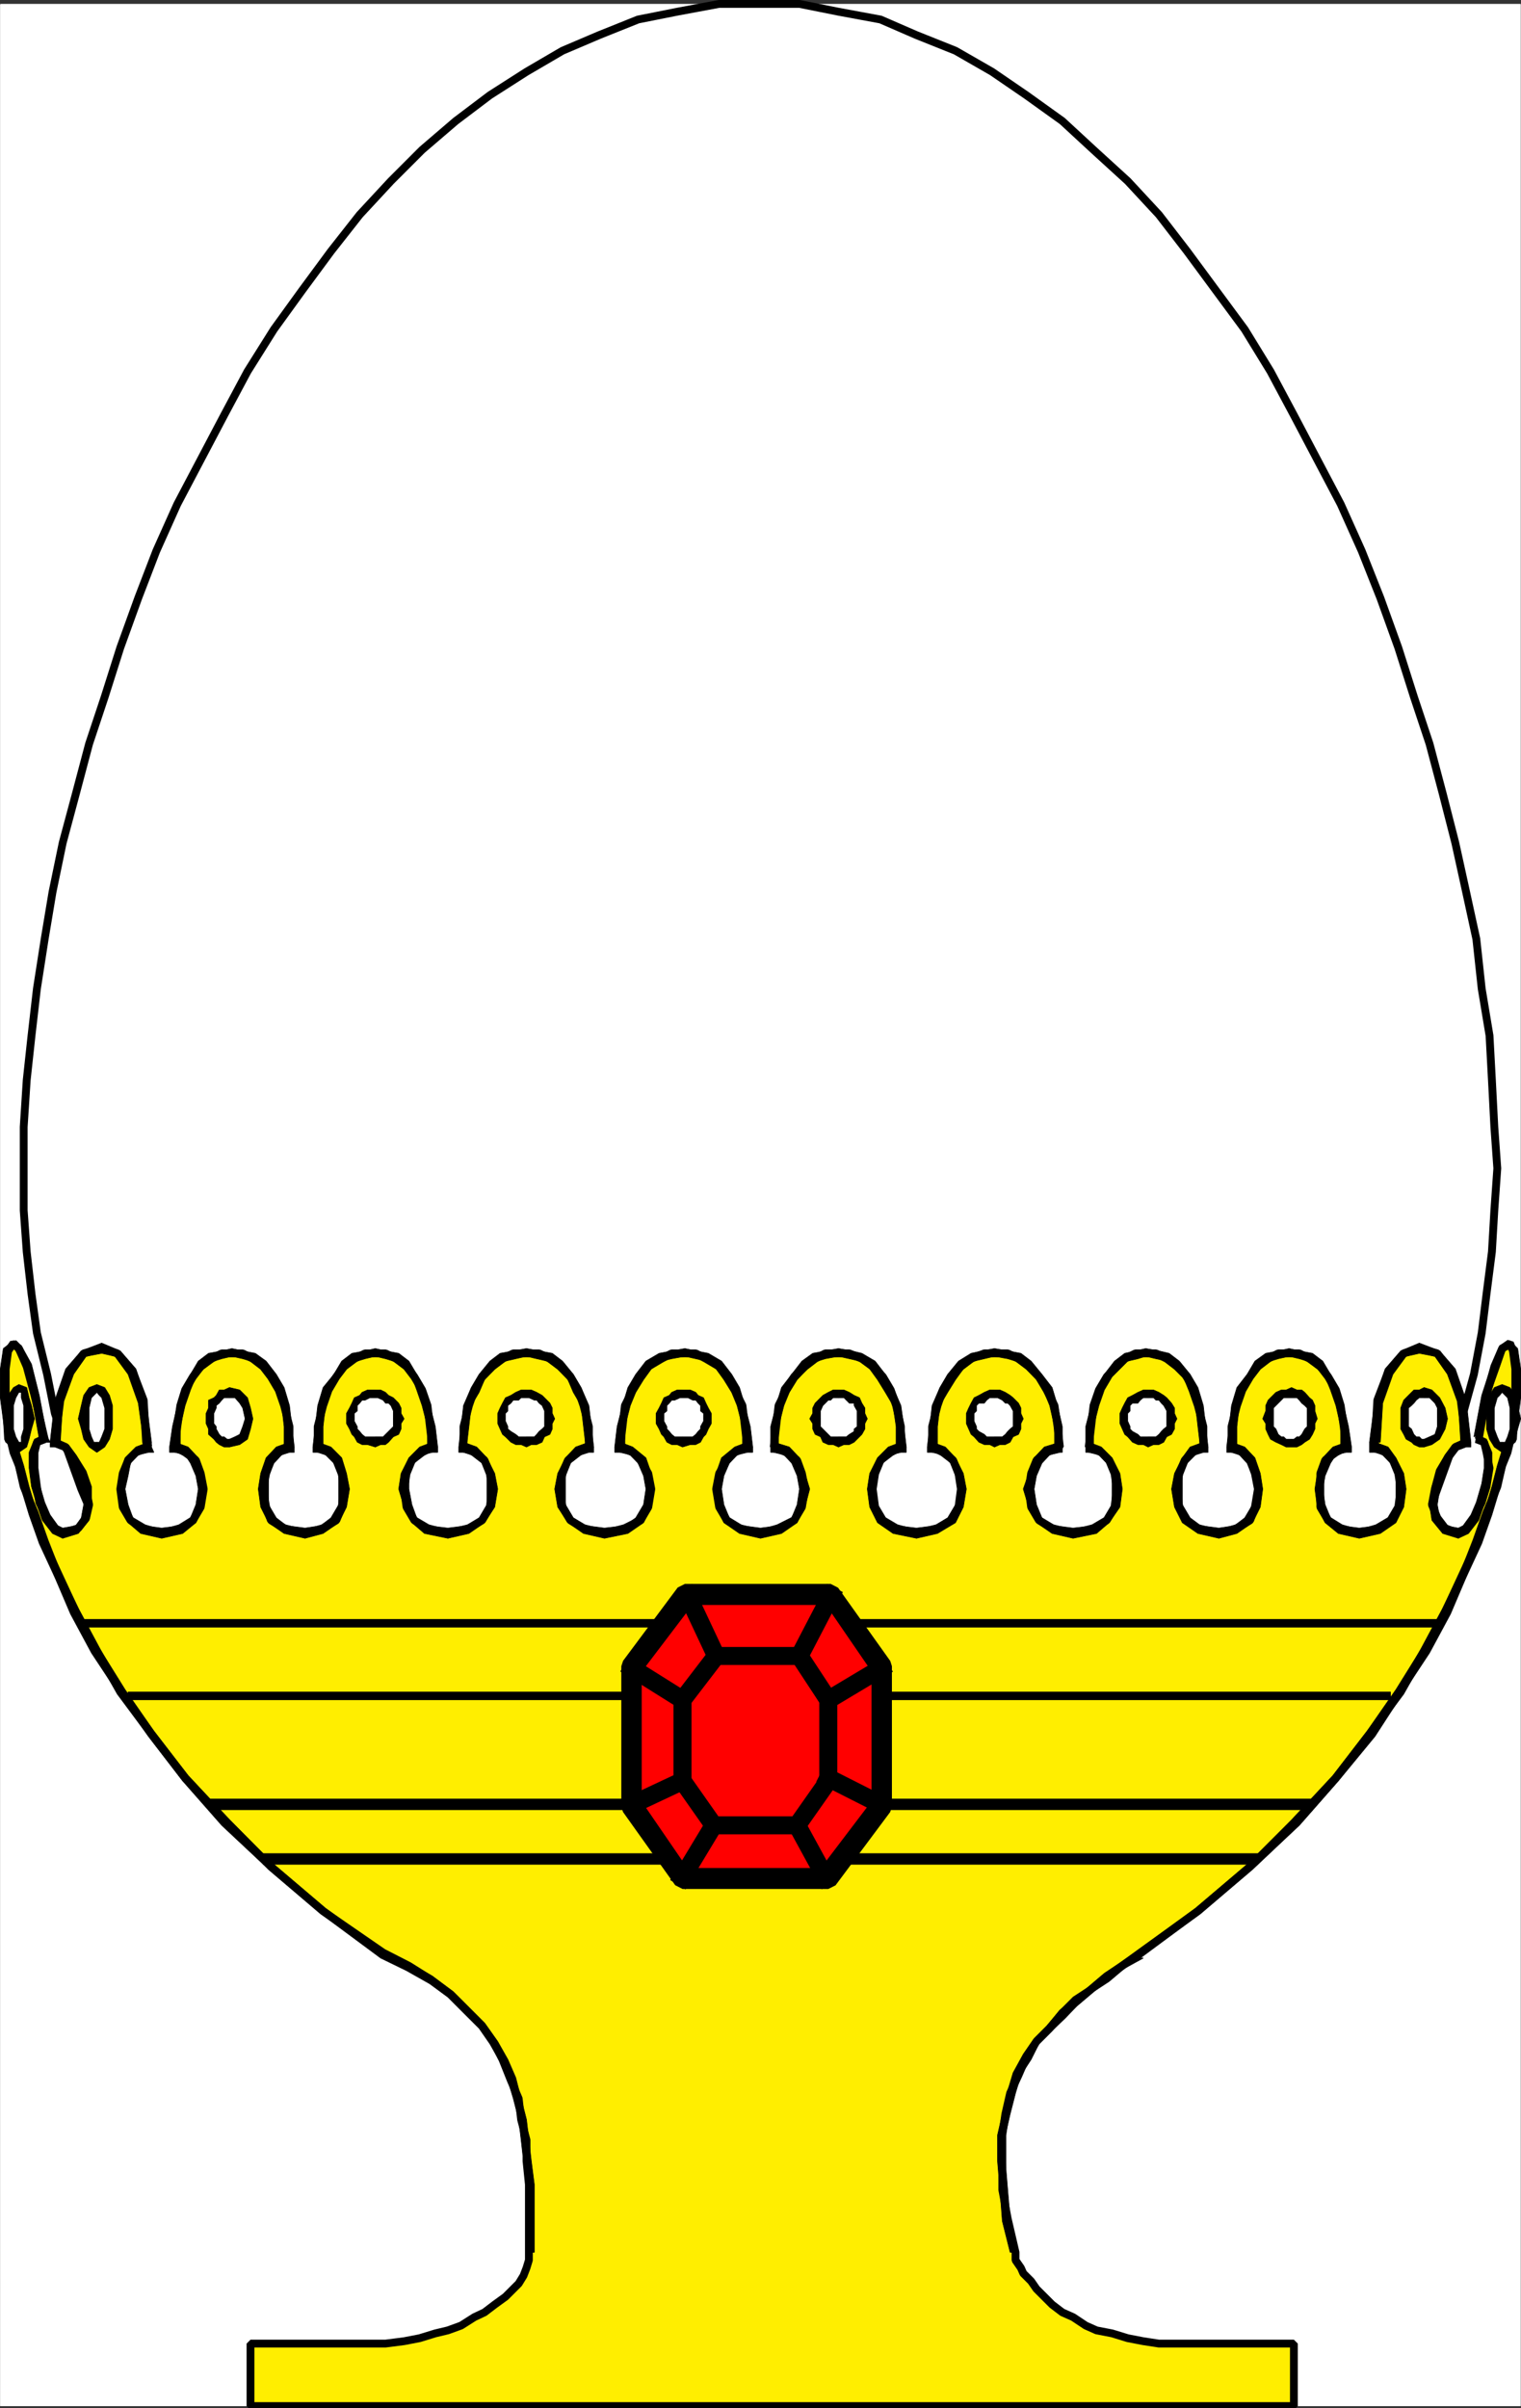
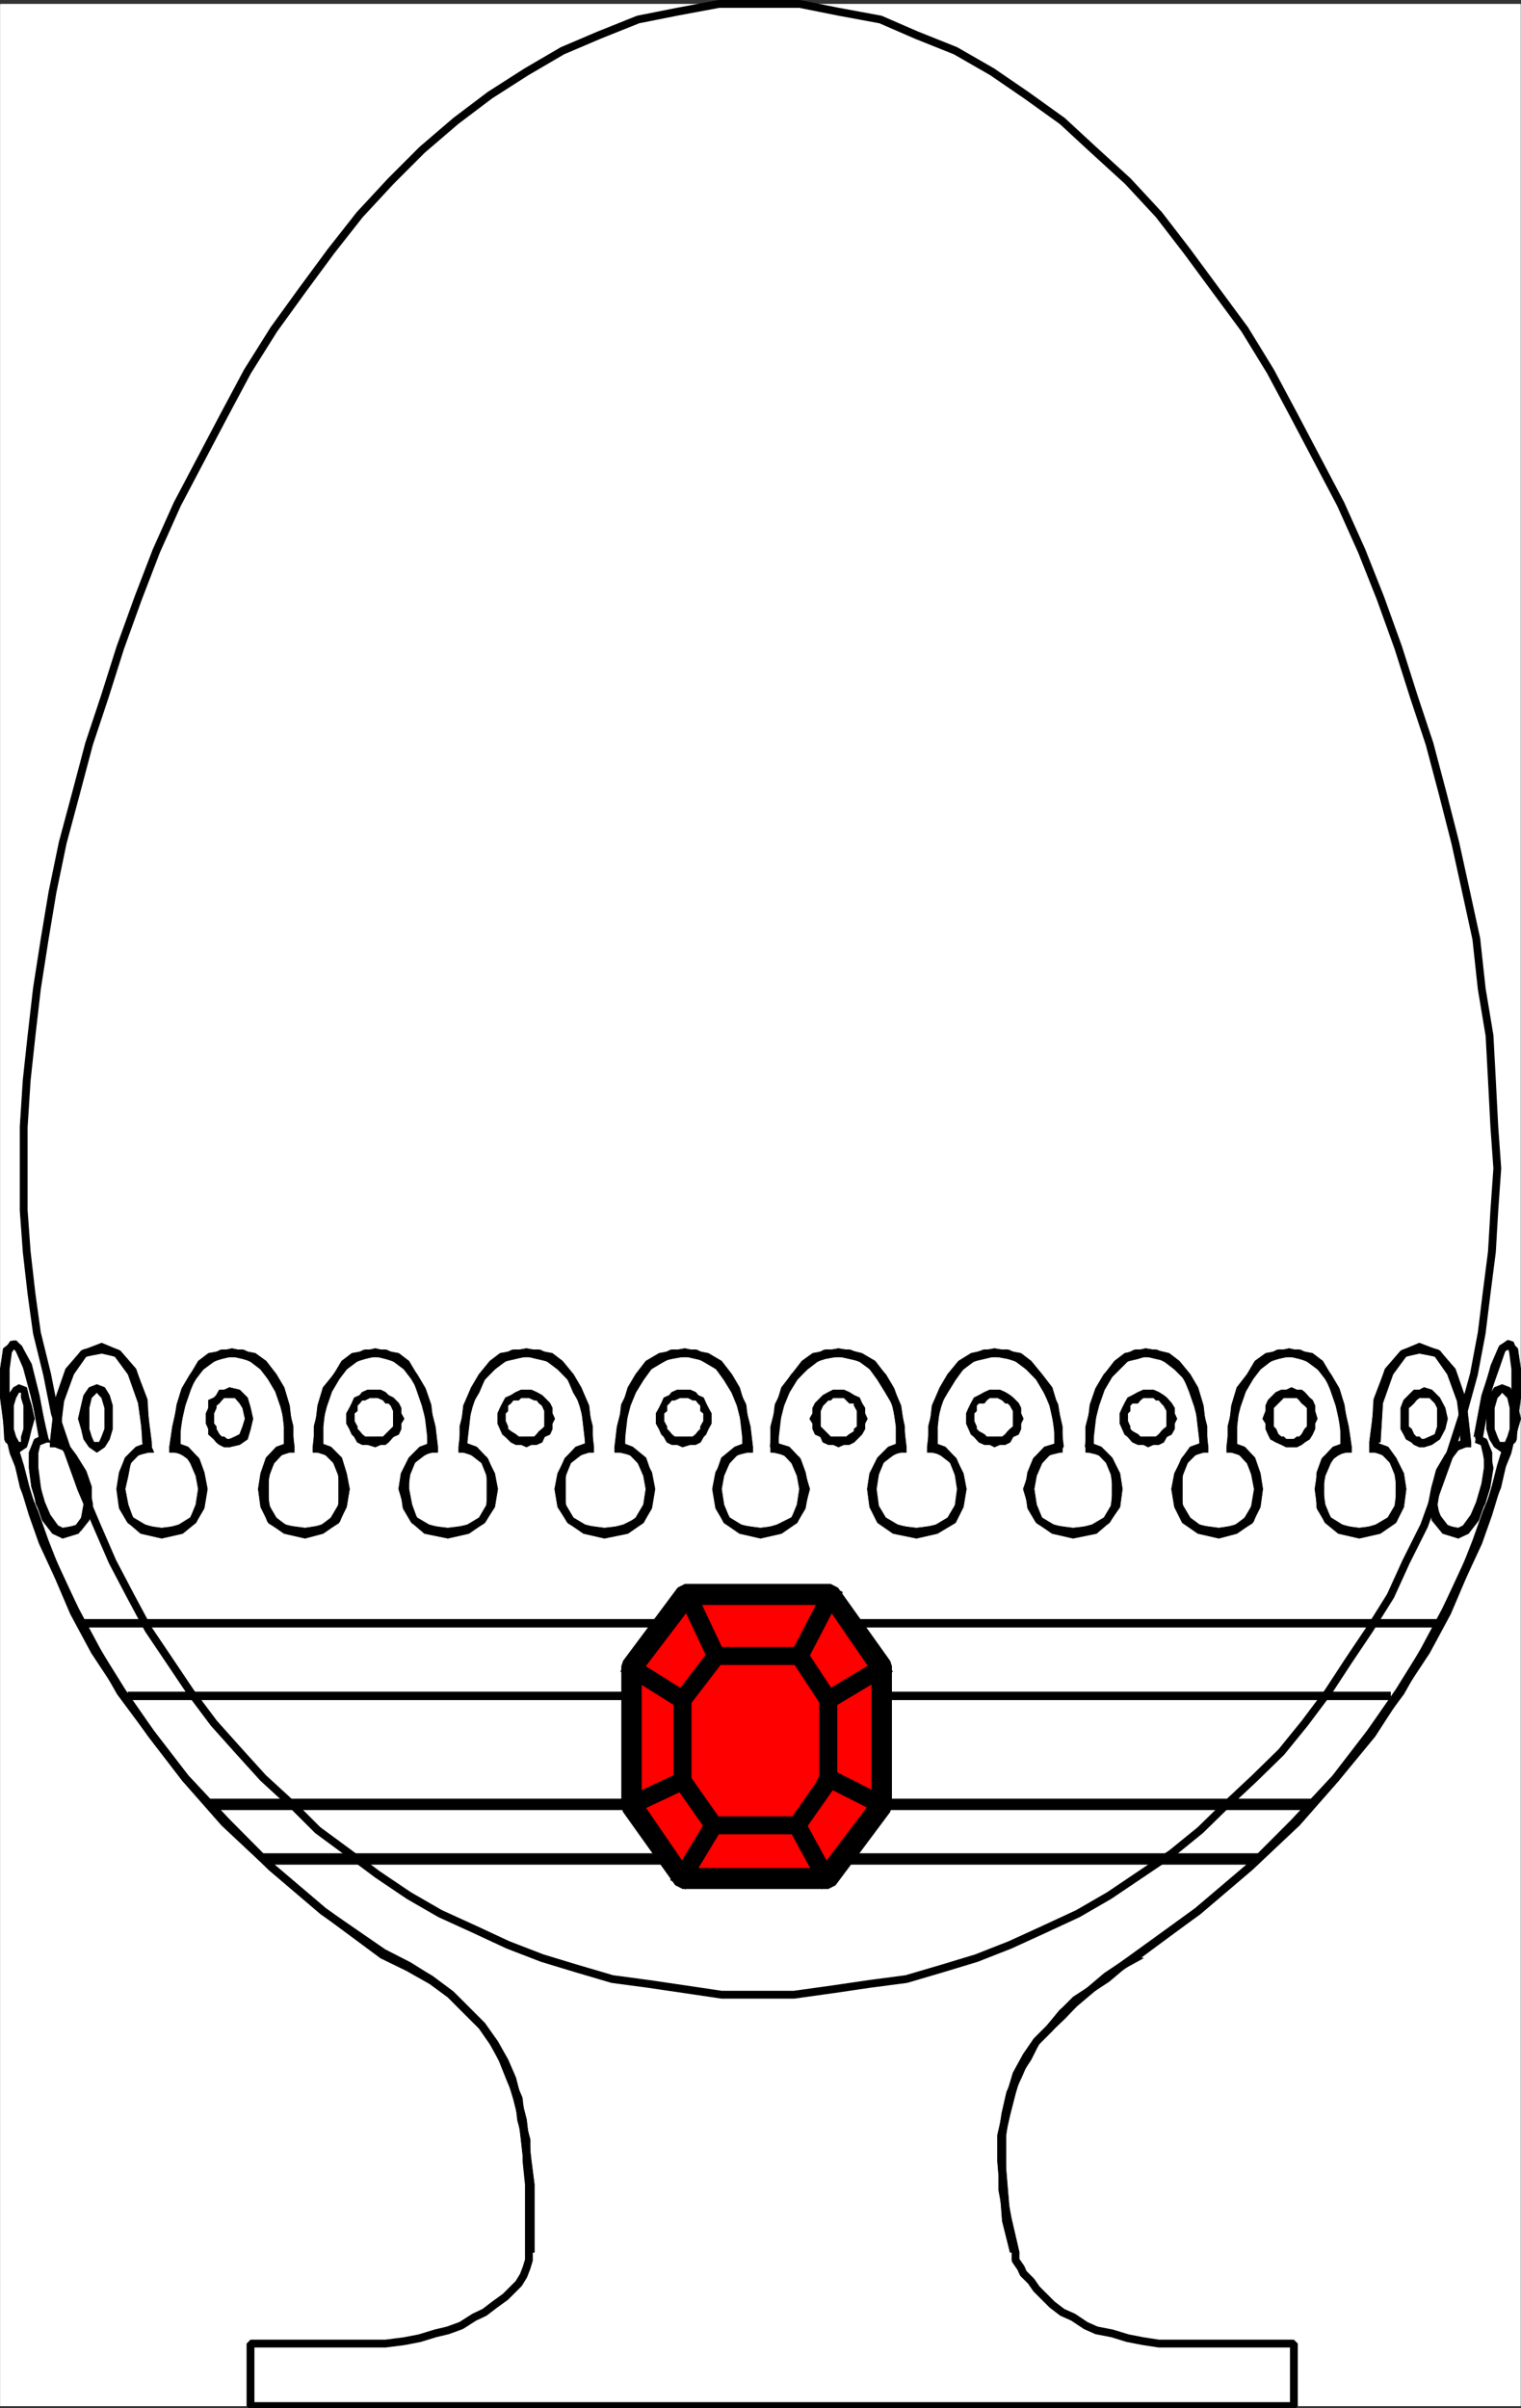
<svg xmlns="http://www.w3.org/2000/svg" width="1896.128" height="3000.621">
  <rect width="100%" height="100%" fill="#333333" stroke="none" />
  <defs>
    <clipPath id="a">
      <path d="M0 0h1895.137v2992.184H0Zm0 0" />
    </clipPath>
    <clipPath id="b">
      <path d="M0 1660h1896v1334.79H0Zm0 0" />
    </clipPath>
  </defs>
  <path fill="#fff" d="M.365 2998.016h1895.398V4.87H.365Zm0 0" />
  <g clip-path="url(#a)" transform="translate(.365 5.832)">
    <path fill="#fff" fill-rule="evenodd" stroke="#fff" stroke-linecap="square" stroke-linejoin="bevel" stroke-miterlimit="10" stroke-width=".729" d="M0 2992.184h1895.398V-.961H0Zm0 0" />
  </g>
  <path fill="#fff" fill-rule="evenodd" stroke="#fff" stroke-linecap="square" stroke-linejoin="bevel" stroke-miterlimit="10" stroke-width=".729" d="M948.064 2485.457h41.887l48.609-6.773 45.64-6.719 45.641-5.992 45.64-13.442 41.888-12.714 41.886-16.461 42.621-19.489 41.887-19.433 38.867-22.453 77.836-52.414 35.899-29.176 32.875-32.145 35.168-32.925 32.925-32.2 29.176-35.898 29.176-38.918 25.426-38.918 26.152-38.918 26.207-41.89 19.434-42.669 22.457-44.859 16.46-45.691 16.466-45.641 15.683-48.61 13.442-48.66 9.742-51.628 5.992-48.61 6.719-52.414 3.023-51.633 3.7-52.36-3.7-51.628-3.023-58.355-2.97-55.38-9.741-58.406-6.723-62.101-12.71-58.352-13.493-61.375-15.684-61.324-16.464-62.101-19.434-58.403-19.484-61.324-22.403-62.102-23.183-58.406-26.207-58.351-29.176-55.383-29.176-55.38-29.176-54.6-32.148-52.415-35.895-48.61-35.898-48.66-35.168-45.64-38.867-41.887-42.668-38.922-38.868-35.894-44.91-32.2-42.617-29.175-45.64-26.207-48.61-19.434-44.855-19.484-52.363-9.691-48.66-9.743H896.485l-52.363 9.743-48.66 9.691-48.61 19.484-45.64 19.434-44.856 26.207-45.64 29.176-42.618 32.199-41.89 35.894-38.919 38.922-38.867 41.887-35.894 45.64-35.899 48.66-35.168 48.61-32.925 52.414-29.176 54.602-29.176 55.379-29.176 55.383-26.156 58.351-22.453 58.406-22.457 62.102-19.434 61.324-19.433 58.403-16.461 62.101-16.465 61.324-12.711 61.375-9.742 58.352-9.692 62.101-6.722 58.407-5.993 55.379-3.75 58.355v103.988l3.75 51.633 5.993 52.414 6.722 48.61 12.711 51.629 9.692 48.66 16.465 48.609 16.46 45.64 19.434 45.692 19.484 44.86 22.407 42.667 22.453 41.891 26.207 38.918 26.152 38.918 29.176 38.918 32.148 35.898 29.176 32.2 35.895 32.925 32.199 32.145 39.648 29.176 35.118 26.207 38.918 26.207 38.917 22.453 42.618 19.433 41.886 19.489 42.621 16.46 41.887 12.715 45.64 13.442 44.856 5.992 45.64 6.719 45.642 6.773zm0 0" />
  <path fill="none" stroke="#000" stroke-linecap="square" stroke-linejoin="bevel" stroke-miterlimit="10" stroke-width="9.743" d="M948.064 2485.457h41.887l48.609-6.773 45.64-6.719 45.641-5.992 45.64-13.442 41.888-12.714 41.886-16.461 42.621-19.489 41.887-19.433 38.867-22.453 77.836-52.414 35.899-29.176 32.875-32.145 35.168-32.925 32.925-32.2 29.176-35.898 29.176-38.918 25.426-38.918 26.152-38.918 26.207-41.89 19.434-42.669 22.457-44.859 16.46-45.691 16.466-45.641 15.683-48.61 13.442-48.66 9.742-51.628 5.992-48.61 6.719-52.414 3.023-51.633 3.7-52.36-3.7-51.628-3.023-58.355-2.97-55.38-9.741-58.406-6.723-62.101-12.71-58.352-13.493-61.375-15.684-61.324-16.464-62.101-19.434-58.403-19.484-61.324-22.403-62.102-23.183-58.406-26.207-58.351-29.176-55.383-29.176-55.38-29.176-54.6-32.148-52.415-35.895-48.61-35.898-48.66-35.168-45.64-38.867-41.887-42.668-38.922-38.868-35.894-44.91-32.2-42.617-29.175-45.64-26.207-48.61-19.434-44.855-19.484-52.363-9.691-48.66-9.743H896.485l-52.363 9.743-48.66 9.691-48.61 19.484-45.64 19.434-44.856 26.207-45.64 29.176-42.618 32.199-41.89 35.894-38.919 38.922-38.867 41.887-35.894 45.64-35.899 48.66-35.168 48.61-32.925 52.414-29.176 54.602-29.176 55.379-29.176 55.383-26.156 58.351-22.453 58.406-22.457 62.102-19.434 61.324-19.433 58.403-16.461 62.101-16.465 61.324-12.711 61.375-9.742 58.352-9.692 62.101-6.722 58.407-5.993 55.379-3.75 58.355v103.988l3.75 51.633 5.993 52.414 6.722 48.61 12.711 51.629 9.692 48.66 16.465 48.609 16.46 45.64 19.434 45.692 19.484 44.86 22.407 42.667 22.453 41.891 26.207 38.918 26.152 38.918 29.176 38.918 32.148 35.898 29.176 32.2 35.895 32.925 32.199 32.145 39.648 29.176 35.118 26.207 38.918 26.207 38.917 22.453 42.618 19.433 41.886 19.489 42.621 16.46 41.887 12.715 45.64 13.442 44.856 5.992 45.64 6.719 45.642 6.773zm0 0" />
-   <path fill="#fe0" fill-rule="evenodd" stroke="#fe0" stroke-linecap="square" stroke-linejoin="bevel" stroke-miterlimit="10" stroke-width=".729" d="m477.6 2433.043 32.148 16.465 26.207 16.465 26.152 19.484 38.918 38.918 15.683 22.403 9.743 19.488 10.472 26.203 9.692 22.406 3.02 26.203 6.722 25.426v26.207l2.969 29.176v94.3l-2.97 9.743-3.753 9.691-5.988 9.743-16.465 16.464-13.442 9.743-12.714 9.691-12.711 5.992-16.465 10.469-16.461 5.992-15.684 3.754-19.484 5.988-19.434 3.754-23.183 2.969H312.287v77.836h1300.73v-77.836h-168.285l-19.434-2.969-19.433-3.754-19.485-5.988-19.433-3.754-13.442-5.992-15.734-10.469-13.442-5.992-12.71-9.691-9.743-9.743-9.746-9.742-6.718-9.691-9.743-9.742-2.968-6.723-6.723-9.742v-9.742l-9.742-41.887-6.723-35.95v-68.042l3.754-26.207 5.988-26.207 10.473-22.453 9.691-22.458 12.711-19.433 16.465-16.465 15.734-19.43 16.41-12.765 19.489-16.465 19.434-16.465 19.433-12.71 22.453-16.466 71.793-51.629 65.075-55.383 58.351-55.332 48.61-55.378 41.886-54.657 38.922-52.359 29.176-51.629 26.152-48.664 22.457-45.637 16.461-41.89 12.715-35.895 13.441-32.2 5.993-26.206 6.718-16.465 3.024-12.71 3.75-3.75 2.969-51.634v-35.894l-2.97-22.457-3.75-9.743-9.741 6.774-9.692 22.453-9.742 35.898-9.742 54.602h-2.973l9.742 3.75 2.973 12.711 3.75 19.488-3.75 23.184-5.992 19.433-9.742 19.485-9.692 12.71-9.742 6.723-16.465-6.722-9.691-12.711-6.774-16.465 3.754-19.484 5.992-22.403 9.743-16.465 9.691-13.492 13.492-5.992-6.722-52.36-12.711-35.167-16.465-23.184-22.453-5.992-19.434 5.992-19.484 23.184-13.442 35.168-2.972 52.36V1803l12.714 6.719 9.692 9.746 6.719 16.461 3.023 19.434-3.023 22.457-9.692 16.46-16.46 9.743-22.458 6.722-23.183-6.722-15.684-9.742-9.742-16.461v-41.89l5.992-16.462 13.441-9.746 12.711-6.719-2.968-25.426-3.75-26.207-5.993-19.433-9.691-16.461-9.742-12.715-13.442-9.742-12.71-6.719h-26.208l-12.714 6.719-12.711 9.742-9.742 12.715-9.692 16.46-6.773 19.434-6.72 26.207V1803l13.493 6.719 9.692 9.746 5.992 16.461 3.75 19.434-3.75 22.457-5.992 16.46-16.465 9.743-22.403 6.722-26.207-6.722-13.441-9.742-9.742-16.461-2.97-22.457 2.97-19.434 6.722-16.46 9.743-9.747 13.492-6.719v-25.426l-6.774-26.207-6.718-19.433-6.723-16.461-12.711-12.715-12.715-9.742-13.492-6.719h-25.426l-13.441 6.719-9.742 9.742-12.711 12.715-9.746 16.46-6.72 19.434-2.968 26.207-3.023 25.426 15.734 6.719 9.691 9.746 6.774 16.461 2.969 19.434-2.97 22.457-9.741 16.46-16.465 9.743-25.426 6.722-26.152-6.722-16.465-9.742-9.742-16.461-2.97-22.457 2.97-19.434 6.718-16.46 12.715-9.747 16.465-6.719-2.973-25.426-3.75-26.207-9.742-19.433-9.691-16.461-12.711-12.715-12.715-9.742-13.492-6.719h-29.176l-16.465 6.719-12.71 9.742-12.716 12.715-9.687 16.46-6.773 19.434-6.723 26.207V1803l13.496 6.719 12.71 9.746 6.72 16.461 2.972 19.434-2.972 22.457-9.743 16.46-16.46 9.743-26.157 6.722-25.426-6.722-16.46-9.742-9.743-16.461-2.972-22.457 2.972-19.434 6.774-16.46 12.71-9.747 12.712-6.719v-25.426l-5.993-26.207-6.718-19.433-9.742-16.461-12.715-12.715-13.492-9.742-15.684-6.719h-29.902l-12.715 6.719-12.711 9.742-13.496 12.715-9.743 16.46-9.691 19.434-3.02 26.207L964.53 1803l15.68 6.719 13.496 9.746 5.992 16.461 3.75 19.434-3.75 22.457-9.746 16.46-19.434 9.743-22.453 6.722-26.156-6.722-15.73-9.742-9.692-16.461-3.754-22.457 3.754-19.434 9.691-16.46 9.742-9.747L931.6 1803l-2.969-25.426-3.023-26.207-9.688-19.433-9.742-16.461-9.691-12.715-16.465-9.742-12.711-6.719h-29.957l-12.715 6.719-16.465 9.742-9.687 12.715-9.742 16.46-9.746 19.434-2.97 26.207L773.06 1803l15.684 6.719 9.742 9.746 9.687 16.461 3.754 19.434-3.754 22.457-9.687 16.46-19.488 9.743-25.422 6.722-26.157-6.722-16.46-9.742-9.747-16.461-2.968-22.457 2.968-19.434 6.774-16.46 12.715-9.747 13.441-6.719v-25.426l-6.723-26.207-6.718-19.433-9.743-16.461-12.714-12.715-12.711-9.742-13.496-6.719h-32.145l-13.441 6.719-12.711 9.742-12.715 12.715-9.742 16.46-6.72 19.434-6.773 26.207V1803l13.493 6.719 12.71 9.746 6.723 16.461 3.024 19.434-3.024 22.457-9.691 16.46-16.461 9.743-26.207 6.722-25.426-6.722-16.465-9.742-9.691-16.461-3.02-22.457 3.02-19.434 6.723-16.46 12.71-9.747 12.715-6.719-2.968-25.426-3.024-26.207-6.723-19.433-9.742-16.461-9.691-12.715-12.711-9.742-13.492-6.719h-25.426l-13.441 6.719-12.766 9.742-9.691 12.715-9.743 16.46-6.718 19.434-6.723 26.207V1803l13.441 6.719 9.743 9.746 6.722 16.461 2.969 19.434-2.969 22.457-6.722 16.46-16.461 9.743-22.457 6.722-26.153-6.722-16.465-9.742-5.992-16.461-3.75-22.457 3.75-19.434 5.992-16.46 9.743-9.747 13.441-6.719v-25.426l-6.719-26.207-6.722-19.433-9.743-16.461-9.742-12.715-12.715-9.742-12.71-6.719h-26.153l-12.715 6.719-13.492 9.742-9.691 12.715-9.743 16.46-5.992 19.434-3.75 26.207-2.972 25.426 12.714 6.719 13.442 9.746 5.992 16.461 3.75 19.434-3.75 22.457-9.691 16.46-15.735 9.743-23.183 6.722-22.457-6.722-16.461-9.742-9.692-16.461-3.023-22.457 3.023-19.434 6.719-16.46 9.746-9.747 15.68-6.719-2.969-5.992-3.023-52.36-13.442-35.167-19.433-23.184-19.485-5.992-22.402 5.992-16.465 23.184-12.71 35.168-6.774 52.36L81.9 1803l9.742 13.492 9.691 16.465 5.993 22.403 3.75 19.484-3.75 16.465-9.743 12.71-19.433 6.723-9.742-6.722-9.692-12.711-9.742-19.485-2.969-19.433-3.023-23.184v-19.488l3.023-12.71 9.692-3.75-12.715-54.603-9.692-35.898-9.742-22.453-6.718-6.774-6.723 9.743-3.02 22.457v35.894l3.02 51.633 3.7 3.75 3.023 12.711 6.718 16.465 5.992 26.207 13.442 32.2 12.715 35.894 16.46 41.89 22.458 45.637 26.152 48.664 29.176 51.629 38.918 52.36 41.89 54.656 52.36 55.378 54.601 55.332 65.075 55.383zm0 0" />
  <g clip-path="url(#b)" transform="translate(.365 5.832)">
    <path fill="none" stroke="#000" stroke-linecap="square" stroke-linejoin="bevel" stroke-miterlimit="10" stroke-width="9.743" d="m477.234 2427.21 32.149 16.466 26.207 16.465 26.152 19.484 38.918 38.918 15.684 22.402 9.742 19.489 10.473 26.203 9.691 22.406 3.02 26.203 6.722 25.426v26.207l2.969 29.176v94.3l-2.969 9.743-3.754 9.691-5.988 9.742-16.465 16.465-13.441 9.742-12.715 9.692-12.711 5.992-16.465 10.469-16.46 5.992-15.684 3.754-19.485 5.988-19.433 3.754-23.184 2.969H311.922v77.836h1300.73v-77.836h-168.285l-19.433-2.97-19.434-3.753-19.484-5.988-19.434-3.754-13.441-5.992-15.735-10.47-13.441-5.991-12.711-9.692-9.742-9.742-9.746-9.742-6.72-9.692-9.741-9.742-2.97-6.722-6.722-9.743v-9.742l-9.742-41.886-6.723-35.95v-68.043l3.754-26.207 5.989-26.207 10.472-22.453 9.692-22.457 12.71-19.433 16.465-16.465 15.735-19.43 16.41-12.766 19.488-16.464 19.434-16.465 19.433-12.711 22.454-16.465 71.793-51.629 65.074-55.383 58.351-55.332 48.61-55.379 41.886-54.656 38.922-52.36 29.176-51.628 26.152-48.664 22.457-45.637 16.461-41.89 12.715-35.895 13.442-32.2 5.992-26.206 6.719-16.465 3.023-12.711 3.75-3.75 2.969-51.633v-35.895l-2.969-22.457-3.75-9.742-9.742 6.774-9.692 22.453-9.742 35.898-9.742 54.602h-2.973l9.743 3.75 2.972 12.71 3.75 19.489-3.75 23.184-5.992 19.433-9.742 19.485-9.692 12.71-9.742 6.723-16.465-6.723-9.691-12.71-6.773-16.465 3.753-19.485 5.993-22.402 9.742-16.465 9.691-13.492 13.492-5.992-6.722-52.36-12.711-35.168-16.465-23.183-22.453-5.992-19.434 5.992-19.484 23.183-13.441 35.168-2.973 52.36v5.992l12.715 6.719 9.691 9.746 6.719 16.46 3.023 19.434-3.023 22.457-9.692 16.461-16.46 9.742-22.458 6.723-23.183-6.723-15.684-9.742-9.742-16.46v-41.891l5.992-16.461 13.442-9.746 12.71-6.719-2.968-25.426-3.75-26.207-5.992-19.433-9.692-16.461-9.742-12.715-13.441-9.742-12.711-6.72h-26.207l-12.715 6.72-12.711 9.742-9.742 12.715-9.692 16.46-6.773 19.434-6.719 26.207v25.426l13.492 6.719 9.692 9.746 5.992 16.46 3.75 19.434-3.75 22.457-5.992 16.461-16.465 9.742-22.402 6.723-26.207-6.723-13.442-9.742-9.742-16.46-2.969-22.458 2.969-19.433 6.723-16.461 9.742-9.746 13.492-6.719v-25.426l-6.773-26.207-6.72-19.433-6.722-16.461-12.71-12.715-12.716-9.742-13.492-6.72h-25.426l-13.441 6.72-9.742 9.742-12.711 12.715-9.746 16.46-6.719 19.434-2.969 26.207-3.023 25.426 15.734 6.719 9.692 9.746 6.773 16.46 2.969 19.434-2.969 22.457-9.742 16.461-16.465 9.742-25.426 6.723-26.152-6.723-16.465-9.742-9.742-16.46-2.969-22.458 2.969-19.433 6.719-16.461 12.714-9.746 16.465-6.719-2.972-25.426-3.75-26.207-9.743-19.433-9.691-16.461-12.71-12.715-12.716-9.742-13.492-6.72h-29.176l-16.465 6.72-12.71 9.742-12.715 12.715-9.688 16.46-6.773 19.434-6.723 26.207v25.426l13.496 6.719 12.711 9.746 6.719 16.46 2.973 19.434-2.973 22.457-9.742 16.461-16.461 9.742-26.156 6.723-25.426-6.723-16.461-9.742-9.742-16.46-2.973-22.458 2.973-19.433 6.773-16.461 12.711-9.746 12.71-6.719v-25.426l-5.991-26.207-6.719-19.433-9.742-16.461-12.715-12.715-13.492-9.742-15.684-6.72h-29.902l-12.715 6.72-12.711 9.742-13.496 12.715-9.742 16.46-9.692 19.434-3.02 26.207-2.968 25.426 15.68 6.719 13.496 9.746 5.992 16.46 3.75 19.434-3.75 22.457-9.746 16.461-19.434 9.742-22.453 6.723-26.156-6.723-15.73-9.742-9.692-16.46-3.754-22.458 3.754-19.433 9.691-16.461 9.743-9.746 15.68-6.719-2.97-25.426-3.023-26.207-9.687-19.433-9.743-16.461-9.69-12.715-16.466-9.742-12.71-6.72h-29.958l-12.715 6.72-16.464 9.742-9.688 12.715-9.742 16.46-9.746 19.434-2.969 26.207-2.969 25.426 15.684 6.719 9.742 9.746 9.688 16.46 3.753 19.434-3.753 22.457-9.688 16.461-19.488 9.742-25.422 6.723-26.156-6.723-16.461-9.742-9.746-16.46-2.97-22.458 2.97-19.433 6.773-16.461 12.715-9.746 13.441-6.719v-25.426l-6.722-26.207-6.719-19.433-9.742-16.461-12.715-12.715-12.711-9.742-13.496-6.72h-32.145l-13.441 6.72-12.711 9.742-12.715 12.715-9.742 16.46-6.719 19.434-6.773 26.207v25.426l13.492 6.719 12.71 9.746 6.724 16.46 3.023 19.434-3.023 22.457-9.692 16.461-16.46 9.742-26.208 6.723-25.426-6.723-16.464-9.742-9.692-16.46-3.02-22.458 3.02-19.433 6.723-16.461 12.71-9.746 12.716-6.719-2.97-25.426-3.023-26.207-6.722-19.433-9.742-16.461-9.692-12.715-12.71-9.742-13.493-6.72h-25.426l-13.441 6.72-12.766 9.742-9.691 12.715-9.742 16.46-6.72 19.434-6.722 26.207v25.426l13.442 6.719 9.742 9.746 6.722 16.46 2.97 19.434-2.97 22.457-6.722 16.461-16.461 9.742-22.457 6.723-26.152-6.723-16.465-9.742-5.993-16.46-3.75-22.458 3.75-19.433 5.993-16.461 9.742-9.746 13.441-6.719v-25.426l-6.718-26.207-6.723-19.433-9.742-16.461-9.743-12.715-12.714-9.742-12.711-6.72h-26.153l-12.715 6.72-13.492 9.742-9.691 12.715-9.742 16.46-5.992 19.434-3.75 26.207-2.973 25.426 12.715 6.719 13.441 9.746 5.992 16.46 3.75 19.434-3.75 22.457-9.691 16.461-15.734 9.742-23.184 6.723-22.457-6.723-16.461-9.742-9.691-16.46-3.024-22.458 3.024-19.433 6.718-16.461 9.746-9.746 15.68-6.719-2.969-5.992-3.023-52.36-13.442-35.168-19.433-23.183-19.484-5.992-22.403 5.992-16.465 23.183-12.71 35.168-6.774 52.36 13.492 5.992 9.742 13.492 9.692 16.465 5.992 22.402 3.75 19.485-3.75 16.465-9.742 12.71-19.434 6.723-9.742-6.723-9.691-12.71-9.743-19.485-2.968-19.433-3.024-23.184v-19.488l3.024-12.711 9.691-3.75-12.715-54.602-9.691-35.898-9.742-22.453-6.72-6.774-6.722 9.742-3.02 22.457v35.895l3.02 51.633 3.7 3.75 3.023 12.71 6.719 16.466 5.992 26.207 13.441 32.199 12.715 35.894 16.461 41.891 22.457 45.637 26.152 48.664 29.176 51.629 38.918 52.359 41.89 54.656 52.36 55.38 54.602 55.331 65.074 55.383Zm0 0" />
  </g>
  <path fill-rule="evenodd" stroke="#000" stroke-linecap="square" stroke-linejoin="bevel" stroke-miterlimit="10" stroke-width=".729" d="M666.1 2806.446v-84.559l-3.75-29.176-3.024-26.207-2.97-25.426-6.722-26.203-6.719-26.156-9.746-22.453-12.71-22.457-16.465-23.184-19.43-19.484-19.488-19.434-26.153-19.488-29.175-16.46-32.149-15.684-3.02 9.742 32.196 15.683 29.18 16.465 22.402 16.461 19.433 19.488 19.485 19.43 13.441 19.434 12.711 22.457 9.742 23.234 6.723 22.406 6.723 26.203 3.02 25.426 2.968 26.207 3.754 29.176v84.559zm752.48-376.371-22.457 15.683-19.434 13.492-19.485 16.465-19.433 12.711-16.461 16.465-16.465 19.484-15.683 15.684-13.493 19.484-12.715 23.184-6.718 22.457-6.723 29.176-5.992 26.207v32.144l3.023 35.899 2.97 38.918 9.741 38.918h10.473l-10.473-41.887-3.02-35.95-2.968-35.898v-32.144l5.988-26.207 6.723-26.207 6.723-22.453 12.71-19.434 9.743-19.488 16.465-16.461 16.41-15.684 15.734-16.465 19.434-16.46 19.433-12.716 19.485-16.46 23.183-12.715h-3.75zm0 0" />
  <path fill-rule="evenodd" stroke="#000" stroke-linecap="square" stroke-linejoin="bevel" stroke-miterlimit="10" stroke-width=".729" d="m1879.298 1793.258 6.774-5.992-9.742 5.992-3.75 13.492-5.993 19.434-6.722 26.207-9.692 32.2-12.761 35.894-19.434 41.89-19.434 41.938-26.207 49.39-32.144 51.633-35.899 51.63-42.617 55.331-51.633 55.383-55.328 55.383-64.344 54.601-71.793 52.41 2.97 9.743 74.816-55.383 65.074-55.379 58.351-54.656 48.61-55.328 45.637-55.383 35.898-55.383 32.145-48.66 26.207-48.61 19.433-45.64 19.434-41.942 12.71-35.894 9.743-32.2 6.723-26.152 5.992-19.488 3.75-12.71 2.969-3.75-2.97 3.75h2.97v-3.75zm0 0" />
  <path fill-rule="evenodd" stroke="#000" stroke-linecap="square" stroke-linejoin="bevel" stroke-miterlimit="10" stroke-width=".729" d="m1843.404 1797.008 3.75-3.75 9.742-54.602 12.71-35.898 6.724-19.484 5.992-2.97v2.97l3.75 22.457v35.894l-6.774 51.633h9.742l6.723-51.633v-35.894l-3.75-25.426-9.691-9.742-12.715 5.988-9.742 23.188-12.711 38.918-9.742 51.628 5.992-3.02v9.743h3.75v-3.75zm0 0" />
  <path fill-rule="evenodd" stroke="#000" stroke-linecap="square" stroke-linejoin="bevel" stroke-miterlimit="10" stroke-width=".729" d="M1840.431 1787.266v9.742h2.973v-9.742h-2.973v9.742zm0 0" />
  <path fill-rule="evenodd" stroke="#000" stroke-linecap="square" stroke-linejoin="bevel" stroke-miterlimit="10" stroke-width=".729" d="m1817.978 1916.735 12.71-5.993 12.716-16.464 6.77-19.434 6.722-22.453 2.969-23.184v-19.488l-6.72-16.46-12.714-5.993v9.742l6.723 3.023 3.02 12.711v16.465l-3.02 19.434-6.723 23.184-6.719 15.734-9.742 13.492-5.992 2.969zm0 0" />
  <path fill-rule="evenodd" stroke="#000" stroke-linecap="square" stroke-linejoin="bevel" stroke-miterlimit="10" stroke-width=".729" d="m1820.997 1797.008 6.723-3.75-16.465 6.773-9.742 12.711-9.691 20.215-6.774 19.434-2.968 22.453 2.968 19.434 13.496 16.464 19.434 5.993v-12.715l-16.465-2.969-6.719-9.742-2.972-16.465 2.972-19.484 6.72-19.434 6.773-16.46 9.691-12.716 9.742-3.75 5.992-5.992-5.992 5.992h5.992v-5.992zm0 0" />
  <path fill-rule="evenodd" stroke="#000" stroke-linecap="square" stroke-linejoin="bevel" stroke-miterlimit="10" stroke-width=".729" d="M1717.01 1797.008h3.75l2.968-48.61 12.715-35.948 16.46-22.454 16.466-3.699 19.433 3.7 15.735 22.452 13.441 35.95 3.02 48.61h12.714l-5.992-52.36-13.492-38.918-19.434-22.457-25.425-9.742-23.184 9.742-19.434 22.457-12.714 38.918-6.774 52.36zm0 0" />
  <path fill-rule="evenodd" stroke="#000" stroke-linecap="square" stroke-linejoin="bevel" stroke-miterlimit="10" stroke-width=".729" d="m1714.037 1797.008 2.972 5.992v-5.992h-9.746V1803l6.774 6.719-6.774-6.719v6.719h6.774zm0 0" />
  <path fill-rule="evenodd" stroke="#000" stroke-linecap="square" stroke-linejoin="bevel" stroke-miterlimit="10" stroke-width=".729" d="m1694.552 1916.735 26.207-5.993 19.434-13.44 9.742-19.485 2.969-22.457-2.969-19.434-9.742-19.434-9.742-13.492-16.414-5.992v12.711l9.691 3.023 9.742 10.473 6.723 15.68v35.949l-9.742 16.465-13.442 9.742-22.457 2.969zM1671.369 1803l6.718-5.992-16.41 5.992-12.71 13.492-6.774 19.434-2.969 19.434 2.969 22.457 9.742 19.484 16.465 13.441 26.152 5.993v-12.715l-23.183-2.969-12.715-9.742-6.719-16.465-2.969-19.484 2.969-16.465 6.719-15.68 6.722-10.473 12.711-3.023 6.774-6.719-6.774 6.719h6.774V1803zm0 0" />
  <path fill-rule="evenodd" stroke="#000" stroke-linecap="square" stroke-linejoin="bevel" stroke-miterlimit="10" stroke-width=".729" d="m1535.232 1797.008 6.719 5.992v-25.426l3.023-26.207 6.719-19.433 9.746-16.461 9.687-9.742 12.715-9.746 9.742-2.97 13.493-3.019 12.714 3.02 9.688 2.969 12.715 9.746 9.742 9.742 6.719 16.46 6.722 19.434 5.993 26.207V1803h13.492l-3.75-25.426-5.992-26.207-6.72-22.453-9.745-16.465-9.688-16.464-12.765-9.688-16.41-3.023-12.715-2.97-13.493 2.97-15.683 3.023-13.492 9.688-9.692 16.465-12.765 16.464-6.72 22.453-2.972 26.207-3.02 25.426 5.993 6.719-5.992-6.719v6.719h5.992zm0 0" />
  <path fill-rule="evenodd" stroke="#000" stroke-linecap="square" stroke-linejoin="bevel" stroke-miterlimit="10" stroke-width=".729" d="m1519.548 1916.735 22.403-5.993 19.488-13.44 9.687-19.485 3.024-22.457-3.024-19.434-6.718-19.434-12.715-13.492-16.461-5.992v12.711l9.742 3.023 9.742 10.473 6.723 15.68 2.969 16.465-2.97 19.484-9.745 16.465-12.711 9.742-19.434 2.969zm0 0" />
  <path fill-rule="evenodd" stroke="#000" stroke-linecap="square" stroke-linejoin="bevel" stroke-miterlimit="10" stroke-width=".729" d="m1496.365 1803 3.75-5.992-16.465 5.992-9.742 13.492-9.742 19.434-3.7 19.434 3.7 22.457 9.742 19.484 19.433 13.441 26.207 5.993v-12.715l-23.183-2.969-12.715-9.742-9.742-16.465v-35.95l5.992-15.679 10.472-10.473 9.743-3.023 5.941-6.719-5.941 6.719h5.941V1803zm0 0" />
  <path fill-rule="evenodd" stroke="#000" stroke-linecap="square" stroke-linejoin="bevel" stroke-miterlimit="10" stroke-width=".729" d="m1357.205 1797.008 5.992 5.992v-25.426l6.719-26.207 6.773-19.433 9.691-16.461 9.742-9.742 9.743-9.746 12.714-2.97 9.692-3.019 12.71 3.02 13.493 2.969 9.691 9.746 9.743 9.742 9.742 16.46 6.722 19.434 2.97 26.207 3.023 25.426h9.691l-2.973-25.426-2.968-26.207-6.774-22.453-9.691-16.465-13.492-16.464-12.711-9.688-12.715-3.023-16.461-2.97-12.715 2.97-13.441 3.023-12.711 9.688-12.715 16.465-9.742 16.464-6.719 22.453-6.723 26.207V1803l3.7 6.719-3.7-6.719v6.719h3.7zm0 0" />
  <path fill-rule="evenodd" stroke="#000" stroke-linecap="square" stroke-linejoin="bevel" stroke-miterlimit="10" stroke-width=".729" d="m1337.771 1916.735 29.176-5.993 15.683-13.44 13.492-19.485 2.973-22.457-2.973-19.434-9.742-19.434-13.44-13.492-15.734-5.992v12.711l12.71 3.023 9.747 10.473 6.718 15.68v35.949l-9.691 16.465-13.492 9.742-25.426 2.969zM1314.587 1803l6.723-5.992-19.434 5.992-12.714 13.492-6.72 19.434-6.773 19.434 6.774 22.457 9.687 19.484 19.489 13.441 26.152 5.993v-12.715l-23.184-2.969-15.683-9.742-6.774-16.465-2.968-19.484 2.968-16.465 6.774-15.68 9.691-10.473 12.715-3.023 3.02-6.719-3.02 6.719h3.02V1803zm0 0" />
  <path fill-rule="evenodd" stroke="#000" stroke-linecap="square" stroke-linejoin="bevel" stroke-miterlimit="10" stroke-width=".729" d="m1161.986 1797.008 6.722 5.992v-25.426l3.02-26.207 9.691-16.46 9.743-15.735 9.742-13.441 13.441-9.746 12.715-2.97 12.71-3.019 16.466 3.02 9.742 2.969 13.441 9.746 12.711 13.441 9.746 15.734 6.72 16.461 5.991 26.207V1803h9.742v-25.426l-5.992-26.207-6.718-22.453-12.715-16.465-13.492-16.464-12.711-9.688-16.465-3.023-16.465-2.97-15.68 2.97-13.496 3.023-15.683 9.688-13.493 16.465-9.691 16.464-9.742 22.453-2.969 26.207-3.023 25.426 5.992 6.719-5.992-6.719v6.719h5.992zm0 0" />
  <path fill-rule="evenodd" stroke="#000" stroke-linecap="square" stroke-linejoin="bevel" stroke-miterlimit="10" stroke-width=".729" d="m1142.552 1916.735 26.157-5.993 22.453-13.44 9.742-19.485 3.754-22.457-3.754-19.434-9.742-19.434L1178.45 1803l-16.465-5.992v12.711l13.496 3.023 9.687 10.473 5.993 15.68 3.75 16.465-3.75 19.484-9.743 16.465-15.683 9.742-23.184 2.969zm0 0" />
  <path fill-rule="evenodd" stroke="#000" stroke-linecap="square" stroke-linejoin="bevel" stroke-miterlimit="10" stroke-width=".729" d="m1117.126 1803 5.993-5.992-15.735 5.992-13.441 13.492-9.742 19.434-2.97 19.434 2.97 22.457 9.742 19.484 19.433 13.441 29.176 5.993v-12.715l-25.426-2.969-13.492-9.742-9.691-16.465-3.02-19.484 3.02-16.465 6.723-15.68 9.742-10.473 12.71-3.023 6.723-6.719-6.722 6.719h6.722V1803zm0 0" />
  <path fill-rule="evenodd" stroke="#000" stroke-linecap="square" stroke-linejoin="bevel" stroke-miterlimit="10" stroke-width=".729" d="m964.529 1797.008 5.988 5.992v-25.426l6.723-26.207 6.722-16.46 9.743-15.735 12.71-13.441 12.711-9.746 9.747-2.97 16.46-3.019 13.442 3.02 12.715 2.969 12.71 9.746 9.743 13.441 9.691 15.734 9.742 16.461 3.75 26.207V1803h12.715l-3.023-25.426-3.7-26.207-9.742-22.453-9.742-16.465-12.71-16.464-16.466-9.688-12.71-3.023-16.415-2.97-16.46 2.97-15.735 3.023-13.441 9.688-12.715 16.465-12.711 16.464-6.773 22.453-6.723 26.207V1803l3.754 6.719-3.754-6.719v6.719h3.754zm0 0" />
  <path fill-rule="evenodd" stroke="#000" stroke-linecap="square" stroke-linejoin="bevel" stroke-miterlimit="10" stroke-width=".729" d="m948.064 1916.735 26.207-5.993 19.434-13.44 9.742-19.485 5.937-22.457-5.937-19.434-6.774-19.434-12.71-13.492-19.434-5.992v12.711l12.71 3.023 9.743 10.473 6.723 15.68 2.968 16.465-2.968 19.484-6.723 16.465-16.465 9.742-22.453 2.969zM925.607 1803l5.992-5.992-15.68 5.992-16.464 13.492-6.723 19.434-3.02 19.434 3.02 22.457 9.691 19.484 19.485 13.441 26.156 5.993v-12.715l-22.457-2.969-16.41-9.742-6.774-16.465-2.968-19.484 2.968-16.465 6.774-15.68 9.691-10.473 12.711-3.023 6.774-6.719-6.774 6.719h6.774V1803zm0 0" />
  <path fill-rule="evenodd" stroke="#000" stroke-linecap="square" stroke-linejoin="bevel" stroke-miterlimit="10" stroke-width=".729" d="m773.06 1797.008 5.938 5.992v-25.426l6.773-26.207 6.723-16.46 9.742-15.735 9.691-13.441 12.711-9.746 12.715-2.97 16.46-3.019 13.497 3.02 12.71 2.969 12.712 9.746 9.691 13.441 9.742 15.734 6.723 16.461 6.719 26.207V1803h12.766l-3.02-25.426-6.723-26.207-6.722-22.453-9.742-16.465-12.711-16.464-16.465-9.688-15.68-3.023-13.496-2.97-16.461 2.97-15.684 3.023-16.464 9.688-12.711 16.465-9.743 16.464-6.722 22.453-6.719 26.207-3.023 25.426 6.773 6.719-6.773-6.719v6.719h6.773zm0 0" />
  <path fill-rule="evenodd" stroke="#000" stroke-linecap="square" stroke-linejoin="bevel" stroke-miterlimit="10" stroke-width=".729" d="m753.576 1916.735 29.175-5.993 19.485-13.44 9.691-19.485 3.02-22.457-3.02-19.434-6.722-19.434L788.744 1803l-15.684-5.992v12.711l12.71 3.023 9.692 10.473 6.774 15.68 2.969 16.465-2.97 19.484-9.741 16.465-13.496 9.742-25.422 2.969zM730.388 1803l3.754-5.992-16.465 5.992-12.71 13.492-9.692 19.434-3.75 19.434 3.75 22.457 12.71 19.484 19.434 13.441 26.157 5.993v-12.715l-23.188-2.969-15.68-9.742-9.742-16.465v-35.95l5.992-15.679 13.442-10.473 9.742-3.023 5.992-6.719-5.992 6.719h5.992V1803zm0 0" />
  <path fill-rule="evenodd" stroke="#000" stroke-linecap="square" stroke-linejoin="bevel" stroke-miterlimit="10" stroke-width=".729" d="m577.79 1797.008 3.75 5.992 3.024-25.426 2.969-26.207 9.742-16.46 6.719-15.735 12.714-13.441 13.442-9.746 12.765-2.97 13.442-3.019 12.71 3.02 12.712 2.969 13.496 9.746 12.71 13.441 6.723 15.734 9.692 16.461 3.02 26.207 2.968 25.426h9.746l-2.972-25.426-3.02-26.207-9.742-22.453-9.692-16.465-13.496-16.464-12.71-9.688-16.465-3.023-15.68-2.97-16.465 2.97-16.465 3.023-12.71 9.688-13.442 16.465-9.742 16.464-9.743 22.453-2.972 26.207-2.969 25.426 5.941 6.719-5.94-6.719v6.719h5.94zm0 0" />
  <path fill-rule="evenodd" stroke="#000" stroke-linecap="square" stroke-linejoin="bevel" stroke-miterlimit="10" stroke-width=".729" d="m558.357 1916.735 26.207-5.993 19.43-13.44 12.714-19.485 3.75-22.457-3.75-19.434-9.742-19.434L594.251 1803l-16.46-5.992v12.711l9.742 3.023 13.492 10.473 5.941 15.68v35.949l-9.691 16.465-15.735 9.742-23.183 2.969zm0 0" />
  <path fill-rule="evenodd" stroke="#000" stroke-linecap="square" stroke-linejoin="bevel" stroke-miterlimit="10" stroke-width=".729" d="m532.931 1803 5.992-5.992L523.19 1803l-13.441 13.492-9.743 19.434-2.972 19.434 6.722 22.457 9.743 19.484 15.683 13.441 29.176 5.993v-12.715l-25.426-2.969-13.441-9.742-5.992-16.465-3.75-19.484v-16.465l6.718-15.68 9.742-10.473 12.715-3.023 6.719-6.719-6.719 6.719h6.719V1803zm0 0" />
  <path fill-rule="evenodd" stroke="#000" stroke-linecap="square" stroke-linejoin="bevel" stroke-miterlimit="10" stroke-width=".729" d="m396.064 1797.008 6.723 5.992v-25.426l2.968-26.207 6.774-19.433 9.691-16.461 9.742-9.742 13.442-9.746 9.742-2.97 12.71-3.019 12.716 3.02 9.742 2.969 13.441 9.746 9.743 9.742 5.992 16.46 6.718 19.434 6.723 26.207V1803h12.711l-2.969-25.426-6.718-26.207-6.774-22.453-9.691-16.465-9.742-16.464-12.715-9.688-16.461-3.023-12.715-2.97-12.711 2.97-16.465 3.023-12.71 9.688-9.743 16.465-13.441 16.464-6.723 22.453-3.024 26.207-2.968 25.426 5.992 6.719-5.992-6.719v6.719h5.992zm0 0" />
  <path fill-rule="evenodd" stroke="#000" stroke-linecap="square" stroke-linejoin="bevel" stroke-miterlimit="10" stroke-width=".729" d="m380.33 1916.735 22.457-5.993 19.433-13.44 9.742-19.485 3.75-22.457-3.75-19.434-5.992-19.434L412.53 1803l-16.465-5.992v12.711l9.691 3.023 10.473 10.473 5.992 15.68v35.949l-9.691 16.465-12.715 9.742-19.484 2.969zm0 0" />
  <path fill-rule="evenodd" stroke="#000" stroke-linecap="square" stroke-linejoin="bevel" stroke-miterlimit="10" stroke-width=".729" d="m354.177 1803 6.719-5.992-16.461 5.992-12.715 13.492-6.719 19.434-3.023 19.434 3.023 22.457 9.743 19.484 19.433 13.441 26.153 5.993v-12.715l-23.184-2.969-12.711-9.742-9.691-16.465v-35.95l6.718-15.679 9.692-10.473 9.742-3.023 5.992-6.719-5.992 6.719h5.992V1803zm0 0" />
  <path fill-rule="evenodd" stroke="#000" stroke-linecap="square" stroke-linejoin="bevel" stroke-miterlimit="10" stroke-width=".729" d="m218.037 1797.008 6.722 5.992v-25.426l5.992-26.207 6.72-19.433 6.722-16.461 9.742-9.742 12.71-9.746 9.747-2.97 12.711-3.019 13.441 3.02 9.743 2.969L325 1705.73l9.743 9.742 9.691 16.46 6.719 19.434 3.023 26.207V1803h12.711l-3.023-25.426-2.97-26.207-6.718-22.453-9.742-16.465-12.715-16.464-13.441-9.688-15.735-3.023-13.441-2.97-12.711 2.97-16.465 3.023-12.71 9.688-9.747 16.465-9.742 16.464-6.719 22.453-5.992 26.207-3.7 25.426 6.72 6.719-6.72-6.719v6.719h6.72zm0 0" />
  <path fill-rule="evenodd" stroke="#000" stroke-linecap="square" stroke-linejoin="bevel" stroke-miterlimit="10" stroke-width=".729" d="m201.576 1916.735 26.152-5.993 16.465-13.44 9.742-19.485 2.969-22.457-2.969-19.434-6.719-19.434L234.501 1803l-16.464-5.992v12.711l12.714 3.023 6.72 10.473 6.722 15.68 3.023 16.465-3.023 19.484-6.723 16.465-12.71 9.742-23.184 2.969zM179.119 1803l5.992-5.992-15.68 5.992-13.496 13.492-5.992 19.434-3.7 19.434 3.7 22.457 9.742 19.484 15.734 13.441 26.157 5.993v-12.715l-22.457-2.969-13.442-9.742-5.992-16.465-3.75-19.484 3.75-16.465 2.973-15.68 9.742-10.473 12.71-3.023 3.75-6.719-3.75 6.719h6.723l-2.972-6.719zm0 0" />
  <path fill-rule="evenodd" stroke="#000" stroke-linecap="square" stroke-linejoin="bevel" stroke-miterlimit="10" stroke-width=".729" d="M179.119 1797.008V1803h9.742v-5.992zm0 0" />
  <path fill-rule="evenodd" stroke="#000" stroke-linecap="square" stroke-linejoin="bevel" stroke-miterlimit="10" stroke-width=".729" d="m68.408 1793.258 6.773 3.75 2.969-48.61 13.492-35.948 15.684-22.454 19.433-3.699 16.465 3.7 16.461 22.452 12.715 35.95 6.719 48.61h9.742l-6.719-52.36-12.71-38.918-19.49-22.457-23.183-9.742-25.426 9.742L81.9 1705.73l-13.492 38.918-5.942 52.36 5.942 5.991-5.942-5.992V1803h5.942zm0 0" />
  <path fill-rule="evenodd" stroke="#000" stroke-linecap="square" stroke-linejoin="bevel" stroke-miterlimit="10" stroke-width=".729" d="m78.15 1916.735 19.433-5.993 13.493-16.464 2.972-19.434v-22.453l-6.722-19.434-12.711-20.215-9.742-12.71-16.465-6.774V1803l9.742 3.75 9.742 12.715 9.691 16.461 6.774 19.434v19.484l-3.024 16.465-6.718 9.742-16.465 2.969zm0 0" />
  <path fill-rule="evenodd" stroke="#000" stroke-linecap="square" stroke-linejoin="bevel" stroke-miterlimit="10" stroke-width=".729" d="m48.974 1793.258 6.723-5.992-12.715 5.992-6.719 16.461v19.488l3.02 23.184 6.722 22.453 6.72 19.434 12.714 16.464 12.71 5.993v-12.715l-5.991-2.969-9.692-13.492-6.77-15.734-6.722-23.184-2.969-19.434v-19.488l2.97-9.688 6.722-3.023 3.02-6.723-3.02 6.723h6.77l-3.75-6.723zm0 0" />
  <path fill-rule="evenodd" stroke="#000" stroke-linecap="square" stroke-linejoin="bevel" stroke-miterlimit="10" stroke-width=".729" d="M48.974 1793.258h6.723l3.02-2.973-3.02 6.723h6.77l-3.75-6.723zm-38.867-5.992 6.723 5.992-6.723-51.633v-35.894l3.7-22.457 3.023-2.97 2.968 2.97 9.742 19.484 9.743 35.898 9.691 54.602 9.742-2.973-9.742-51.629-9.691-38.918-12.766-23.187-9.687-5.988-12.715 9.742-3.75 25.426v35.894l6.722 51.633 3.02 3.75-3.02-3.75v3.75h3.02zm0 0" />
  <path fill-rule="evenodd" stroke="#000" stroke-linecap="square" stroke-linejoin="bevel" stroke-miterlimit="10" stroke-width=".729" d="m477.6 2430.075-71.845-52.41-64.293-54.602-55.382-55.383-51.579-55.383-42.668-55.332-35.898-51.629-32.145-51.633-26.207-49.39-19.433-41.938-19.434-41.89-12.71-35.895-9.743-32.2-6.723-26.206-5.992-19.434-3.75-13.492-9.691-5.992v9.742l3.7 12.711 5.991 19.488 6.719 26.153 9.746 32.199 12.711 35.894 19.434 41.942 19.484 45.64 26.156 48.61 32.196 48.66 38.867 55.383 42.617 55.383 48.664 55.328 58.352 54.656 65.07 55.379 74.766 55.383zm0 0" />
  <path fill="#fff" fill-rule="evenodd" stroke="#fff" stroke-linecap="square" stroke-linejoin="bevel" stroke-miterlimit="10" stroke-width=".729" d="M850.845 1797.008h6.723l5.988-3.75 6.723-2.973 2.969-3.02 3.75-3.698 3.023-5.993v-3.75l2.969-5.992-2.97-6.722v-6.72l-3.022-3.023-3.75-6.718-2.97-3.024-6.722-2.968h-22.453l-6.723 2.968-3.02 3.024-3.698 6.718-3.024 3.024v6.719l-2.969 6.722 2.97 5.992v3.75l3.023 5.993 6.718 6.718 6.723 2.973 6.719 3.75zm0 0" />
  <path fill-rule="evenodd" stroke="#000" stroke-linecap="square" stroke-linejoin="bevel" stroke-miterlimit="10" stroke-width=".729" d="M876.998 1767.832v2.97l-3.75 6.773v2.968l-2.97 3.024-2.968 3.699-3.754 3.02h-12.71V1803l9.69-2.968h6.774l5.938-3.024 3.75-6.723 3.023-3.02 2.969-6.722 3.754-6.719v-5.992zm-26.153-26.207h6.723l5.988 3.024h3.754l2.969 3.75 2.969 2.968v6.723l3.75 3.02v6.722h9.746v-6.722l-3.754-6.72-2.97-5.991-3.022-6.774-6.72-2.968-2.968-3.75-6.773-2.973h-9.692zm-23.183 26.207v-6.722l3.699-3.02v-6.723l3.02-2.968 2.972-3.75h3.75l6.719-3.024h3.023v-9.691h-6.722l-6.77 2.973-2.973 3.75-6.718 2.968-3.024 6.774-2.969 5.992-3.75 6.719v6.722zm23.183 22.453h-9.742l-3.75-3.02-2.973-3.698-3.02-3.024v-2.969l-3.698-6.773v-2.969h-9.743v5.992l3.75 6.72 2.97 6.722 3.023 3.02 3.699 6.722 5.992 3.023h6.77l6.722 2.97zm0 0" />
  <path fill="#fff" fill-rule="evenodd" stroke="#fff" stroke-linecap="square" stroke-linejoin="bevel" stroke-miterlimit="10" stroke-width=".729" d="M656.357 1797.008h5.992l3.75-3.75 5.938-2.973 3.753-3.02 3.02-3.698 2.969-5.993 3.754-3.75v-12.714l-3.754-6.72-2.969-3.023-3.02-6.718-3.753-3.024-5.938-2.968h-23.184l-3.023 2.968-6.723 3.024-3.02 6.718-3.698 3.024v23.184l3.699 5.992 3.02 3.699 6.722 3.02 3.023 2.972 6.72 3.75zm0 0" />
  <path fill-rule="evenodd" stroke="#000" stroke-linecap="square" stroke-linejoin="bevel" stroke-miterlimit="10" stroke-width=".729" d="M678.81 1767.832v9.742l-3.02 2.97-3.753 3.023-2.97 3.699-2.968 3.02h-9.742V1803l5.992-2.969h6.719l6.722-3.023 3.02-6.723 6.723-3.02 2.968-6.722v-6.719l3.024-5.992zm-22.453-26.207h2.969l6.773 3.024h2.969l2.969 3.75 3.753 2.968 3.02 6.723v9.742h12.715l-3.024-6.722v-6.72l-2.968-5.991-6.723-6.774-3.02-2.969-6.722-3.75-6.719-2.972h-5.992zm-26.207 26.207v-6.722l3.02-3.02v-6.723l3.753-2.968 2.969-3.75h6.723l3.02-3.024h6.722v-9.691h-6.723l-6.719 2.973-5.992 3.75-6.773 2.968-3.7 6.774-3.023 5.992-2.969 6.719v6.722zm26.207 22.453h-9.742l-3.7-3.02-5.992-3.698-3.754-3.024v-2.969l-3.02-6.773v-2.969h-9.69v5.992l2.968 6.72 3.024 6.722 3.699 3.02 6.773 6.722 5.992 3.023h6.72l6.722 2.97zm0 0" />
  <path fill="#fff" fill-rule="evenodd" stroke="#fff" stroke-linecap="square" stroke-linejoin="bevel" stroke-miterlimit="10" stroke-width=".729" d="M467.857 1797.008h2.973l6.77-3.75 6.722-2.973 2.968-3.02 3.024-3.698 3.75-5.993 2.969-3.75v-12.714l-2.97-6.72-3.75-3.023-3.023-6.718-2.968-3.024-6.723-2.968h-22.453l-6.723 2.968-3.02 3.024-3.698 6.718-3.024 3.024v6.719l-2.969 6.722 2.97 5.992v3.75l3.023 5.993 6.718 6.718 6.723 2.973 5.992 3.75zm0 0" />
  <path fill-rule="evenodd" stroke="#000" stroke-linecap="square" stroke-linejoin="bevel" stroke-miterlimit="10" stroke-width=".729" d="M490.314 1767.832v9.742l-3.024 2.97-2.968 3.023-3.75 3.699-2.973 3.02h-9.742V1803l6.723-2.969h5.992l3.75-3.023 5.992-6.723 6.719-3.02 2.972-6.722v-6.719l3.75-5.992zm-22.457-26.207h2.973l6.77 3.024 2.972 3.75h3.75l2.968 2.968 3.024 6.723v9.742h13.441l-3.75-6.722v-6.72l-2.972-5.991-6.72-6.774-5.991-2.969-3.75-3.75-5.992-2.972h-6.723zm-26.152 26.207v-6.722l3.699-3.02v-6.723l3.02-2.968 2.972-3.75h3.75l5.992-3.024h6.719v-9.691h-9.742l-6.72 2.973-2.972 3.75-6.718 2.968-3.024 6.774-2.969 5.992-3.75 6.719v6.722zm0 0" />
  <path fill-rule="evenodd" stroke="#000" stroke-linecap="square" stroke-linejoin="bevel" stroke-miterlimit="10" stroke-width=".729" d="M467.857 1790.285h-12.711l-3.75-3.02-2.973-3.698-3.02-3.024v-2.969l-3.698-6.773v-2.969h-9.743v5.992l3.75 6.72 2.97 6.722 3.023 3.02 3.699 6.722 5.992 3.023h6.719l9.742 2.97zm0 0" />
  <path fill="#fff" fill-rule="evenodd" stroke="#fff" stroke-linecap="square" stroke-linejoin="bevel" stroke-miterlimit="10" stroke-width=".729" d="M1045.333 1797.008h6.723l6.719-3.75 2.972-2.973 6.77-3.02 2.973-3.698v-5.993l2.969-3.75v-12.714l-2.97-6.72v-3.023l-2.972-6.718-6.77-3.024-2.972-2.968h-26.203l-3.7 2.968-3.023 3.024-6.723 6.718v3.024l-2.968 6.719v12.715l2.968 3.75v5.992l6.723 3.699 3.023 3.02 3.7 2.972 5.988 3.75zm0 0" />
  <path fill-rule="evenodd" stroke="#000" stroke-linecap="square" stroke-linejoin="bevel" stroke-miterlimit="10" stroke-width=".729" d="M1068.517 1767.832v9.742l-3.75 2.97v3.023l-5.992 3.699-3.75 3.02h-9.691V1803l6.722-2.969h6.719l5.992-3.023 6.723-6.723 2.969-3.02 3.75-6.722v-6.719l3.023-5.992zm-23.184-26.207h6.723l2.969 3.024 3.75 3.75h5.992v2.968l3.75 6.723v9.742h12.715l-3.024-6.722v-6.72l-3.75-5.991-2.968-6.774-6.723-2.969-5.992-3.75-6.719-2.972h-6.723zm0 0" />
  <path fill-rule="evenodd" stroke="#000" stroke-linecap="square" stroke-linejoin="bevel" stroke-miterlimit="10" stroke-width=".729" d="M1022.88 1767.832v-9.742l2.97-6.723 3.023-2.968 3.699-3.75h3.02l2.968-3.024h6.774v-9.691h-6.774l-5.988 2.973-6.723 3.75-2.969 2.968-6.722 6.774-3.02 5.992v6.719l-3.754 6.722zm22.453 22.453h-9.742l-12.71-12.71v-9.743h-13.497l3.754 5.992v6.72l3.02 6.722 6.722 3.02 2.97 6.722 6.722 3.023h5.988l6.774 2.97zm0 0" />
  <path fill="#fff" fill-rule="evenodd" stroke="#fff" stroke-linecap="square" stroke-linejoin="bevel" stroke-miterlimit="10" stroke-width=".729" d="M1239.77 1797.008h6.774l2.97-3.75 6.722-2.973 3.02-3.02 6.722-3.698v-5.993l3.75-3.75v-12.714l-3.75-6.72v-3.023l-6.723-6.718-3.02-3.024-6.722-2.968h-22.453l-2.969 2.968-6.722 3.024-3.024 6.718-3.75 3.024v23.184l3.75 5.992 3.024 3.699 6.722 3.02 2.969 2.972 6.719 3.75zm0 0" />
  <path fill-rule="evenodd" stroke="#000" stroke-linecap="square" stroke-linejoin="bevel" stroke-miterlimit="10" stroke-width=".729" d="M1262.955 1767.832v9.742l-3.7 2.97-3.02 3.023-2.968 3.699-3.754 3.02h-9.742V1803l6.773-2.969h6.723l5.988-3.023 3.7-6.723 6.773-3.02 2.973-6.722v-6.719l2.968-5.992zm-23.185-26.207h3.75l5.993 3.024 3.754 3.75h2.969l3.02 2.968 3.698 6.723v9.742h12.715l-2.968-6.722v-6.72l-2.973-5.991-6.774-6.774-3.699-2.969-5.988-3.75-6.723-2.972h-6.773zm0 0" />
  <path fill-rule="evenodd" stroke="#000" stroke-linecap="square" stroke-linejoin="bevel" stroke-miterlimit="10" stroke-width=".729" d="M1214.345 1767.832v-6.722l3.024-3.02v-6.723l2.968-2.968h6.723l3.02-3.75 3.699-3.024h5.992v-9.691h-5.992l-6.719 2.973-6.723 3.75-5.992 2.968-3.75 6.774-2.969 5.992-2.968 6.719v6.722zm25.425 22.453h-9.69l-3.02-3.02-6.723-3.698-2.968-3.024v-2.969l-3.024-6.773v-2.969h-9.687v5.992l2.968 6.72 2.97 6.722 3.75 3.02 5.991 6.722 6.723 3.023h6.719l5.992 2.97zm0 0" />
  <path fill="#fff" fill-rule="evenodd" stroke="#fff" stroke-linecap="square" stroke-linejoin="bevel" stroke-miterlimit="10" stroke-width=".729" d="M1431.29 1797.008h6.723l6.719-3.75 3.023-2.973 2.97-3.02 6.722-3.698v-5.993l3.02-3.75v-12.714l-3.02-6.72v-3.023l-6.723-6.718-2.969-3.024-3.023-2.968h-26.152l-3.024 2.968-6.719 3.024-2.972 6.718-3.75 3.024v23.184l3.75 5.992 2.972 3.699 6.72 3.02 3.023 2.972 6.718 3.75zm0 0" />
  <path fill-rule="evenodd" stroke="#000" stroke-linecap="square" stroke-linejoin="bevel" stroke-miterlimit="10" stroke-width=".729" d="M1454.474 1767.832v9.742l-3.75 2.97-2.969 3.023-3.023 3.699-3.75 3.02h-9.692V1803l6.723-2.969h6.719l5.992-3.023 3.75-6.723 5.992-3.02 3.7-6.722v-6.719l3.023-5.992zm-23.184-26.207h6.723l2.969 3.024h3.75l3.023 3.75 2.97 2.968 3.75 6.723v9.742h12.714l-3.023-6.722v-6.72l-3.7-5.991-5.992-6.774-3.75-2.969-5.992-3.75-6.719-2.972h-6.722zm0 0" />
  <path fill-rule="evenodd" stroke="#000" stroke-linecap="square" stroke-linejoin="bevel" stroke-miterlimit="10" stroke-width=".729" d="M1405.865 1767.832v-6.722l2.972-3.02v-6.723l2.97-2.968h6.772l2.97-3.75 3.75-3.024h5.992v-9.691h-5.993l-6.718 2.973-6.774 3.75-5.941 2.968-3.75 6.774-3.02 5.992-2.973 6.719v6.722zm25.425 22.453h-9.742l-2.968-3.02-6.774-3.698-2.969-3.024v-2.969l-2.972-6.773v-2.969h-9.742v5.992l2.972 6.72 3.02 6.722 3.75 3.02 5.941 6.722 6.774 3.023h6.718l5.993 2.97zm0 0" />
  <path fill="#fff" fill-rule="evenodd" stroke="#fff" stroke-linecap="square" stroke-linejoin="bevel" stroke-miterlimit="10" stroke-width=".729" d="m1610.044 1800.032 2.973-3.024h6.774l2.968-3.75 6.719-2.973 3.023-6.718v-3.024l3.7-6.718v-12.715l-3.7-6.72v-5.991l-3.023-3.75-6.719-3.024-2.969-2.968-6.773-3.75h-9.691l-5.993 3.75-3.75 2.968-2.968 3.024-3.024 3.75-3.75 5.992-2.972 6.719v12.715l2.972 6.718 3.75 3.024 3.024 6.718 2.968 2.973 3.75 3.75h5.993zm0 0" />
  <path fill-rule="evenodd" stroke="#000" stroke-linecap="square" stroke-linejoin="bevel" stroke-miterlimit="10" stroke-width=".729" d="M1629.478 1767.832v9.742l-2.969 2.97-3.75 6.722-2.969 3.02h-3.023l-3.75 2.972h-2.973V1803h6.723l5.992-2.969 3.75-3.023 5.992-3.75 3.7-5.992 3.023-6.723v-6.719l2.969-5.992zm-19.434-26.207h6.723l3.023 3.024 2.97 3.75 3.75 2.968 2.968 3.024v13.441h12.715l-2.969-9.742v-6.723l-3.023-6.718-3.7-3.024-5.992-6.719-3.75-2.972h-5.992l-6.723-3.02zm-22.453 26.207v-13.441l9.742-9.742 2.97-3.024h9.741v-12.71l-6.718 3.019h-5.993l-6.718 2.973-6.774 6.718-2.972 3.024-2.97 6.718v6.723l-3.75 9.742zm22.453 25.426h-6.718l-3.024-2.973h-2.969l-3.75-3.02-2.968-6.722-3.024-2.969v-9.742h-13.441l3.75 5.992v6.72l2.969 6.722 2.972 5.992 6.774 3.75 6.718 3.023 5.993 2.97h6.718zm0 0" />
-   <path fill="#fff" fill-rule="evenodd" stroke="#fff" stroke-linecap="square" stroke-linejoin="bevel" stroke-miterlimit="10" stroke-width=".729" d="m1775.36 1800.032 9.688-3.024 6.774-6.723 6.722-9.742v-26.152l-6.722-9.742-6.774-5.992-9.687-3.75h-5.992l-3.75 3.75-2.973 2.968-3.02 3.024-3.699 3.75-3.023 5.992v6.719l-2.969 6.722 2.969 5.993v6.718l3.023 3.024 3.7 6.718 3.019 2.973 2.973 3.75h3.75zm0 0" />
  <path fill-rule="evenodd" stroke="#000" stroke-linecap="square" stroke-linejoin="bevel" stroke-miterlimit="10" stroke-width=".729" d="M1791.822 1767.832v9.742l-3.02 9.692-6.722 3.02-6.72 2.972V1803l9.688-2.969 9.746-6.773 6.72-12.715 3.023-12.71zm-16.462-26.207h6.72l6.722 6.774 3.02 5.992v13.441h12.715l-3.024-13.441-6.719-12.766-9.746-9.691-9.687-3.02zm0 0" />
  <path fill-rule="evenodd" stroke="#000" stroke-linecap="square" stroke-linejoin="bevel" stroke-miterlimit="10" stroke-width=".729" d="M1755.927 1767.832v-13.441l3.7-3.024 3.019-2.968 2.973-3.75 3.75-3.024h5.992v-12.71l-5.992 3.019h-6.723l-3.02 2.973-6.722 6.718-2.969 3.024-3.75 9.742v13.441zm19.433 25.426h-3.023l-2.968-2.973h-3.75l-2.973-3.02-3.02-6.722-3.699-2.969v-9.742h-9.742v12.711l3.75 6.723 2.969 5.992 6.722 3.75 3.02 3.023 6.723 2.97h5.992zm0 0" />
  <path fill="#fff" fill-rule="evenodd" stroke="#fff" stroke-linecap="square" stroke-linejoin="bevel" stroke-miterlimit="10" stroke-width=".729" d="m1872.58 1803 6.718-2.969 6.774-6.773 2.969-12.715v-29.176l-2.97-9.742-6.773-9.691h-12.71l-3.7 9.691-3.023 9.742-2.97 16.465 2.97 12.711 3.023 12.715 3.7 6.773zm0 0" />
  <path fill-rule="evenodd" stroke="#000" stroke-linecap="square" stroke-linejoin="bevel" stroke-miterlimit="10" stroke-width=".729" d="M1882.322 1767.832v12.711l-3.024 9.742-2.968 6.723h-3.75v12.711l9.742-6.719 6.719-9.742 2.972-12.715 3.75-12.71zm-9.742-32.925 6.718 6.718 3.024 12.766v13.441h13.441l-3.75-16.465-2.973-12.71-6.718-9.743-9.742-3.754zm-9.692 32.925v-13.441l3.7-12.766 3.019-2.968 2.973-3.75v-9.747l-9.692 3.754-5.992 9.742-3.75 12.711v16.465zm9.692 29.176h-2.973l-3.02-6.723-3.699-9.742v-12.71h-9.742v12.71l3.75 12.715 5.992 9.742 9.692 6.719zm0 0" />
  <path fill="#fff" fill-rule="evenodd" stroke="#fff" stroke-linecap="square" stroke-linejoin="bevel" stroke-miterlimit="10" stroke-width=".729" d="m286.08 1800.032 9.746-3.024 6.718-6.723 5.993-9.742v-26.152l-5.993-9.742-6.718-5.992-9.746-3.75h-2.97l-6.718 3.75-3.023 2.968-3.75 3.024-2.973 3.75-2.969 5.992v26.152l2.969 3.024 2.973 6.718 3.75 2.973 3.023 3.75h6.719zm0 0" />
  <path fill-rule="evenodd" stroke="#000" stroke-linecap="square" stroke-linejoin="bevel" stroke-miterlimit="10" stroke-width=".729" d="m305.568 1767.832-3.024 9.742-3.75 9.692-5.941 3.02-6.773 2.972V1803l12.714-2.969 9.743-6.773 3.75-12.715 2.968-12.71zm-19.488-26.207h6.773l5.941 6.774 3.75 5.992 3.024 13.441h9.687l-2.968-13.441-3.75-12.766-9.743-9.691-12.714-3.02zm0 0" />
  <path fill-rule="evenodd" stroke="#000" stroke-linecap="square" stroke-linejoin="bevel" stroke-miterlimit="10" stroke-width=".729" d="M266.646 1767.832v-6.722l2.973-6.72v-3.023l3.75-2.968 3.023-3.75 2.969-3.024h6.719v-12.71l-6.72 3.019h-5.991l-3.75 6.723-2.973 2.968-6.719 3.024v9.742l-3.023 6.719v6.722zm19.434 25.426h-2.97l-3.75-2.973h-2.968l-3.023-3.02-3.75-6.722v-2.969l-2.973-3.75v-5.992h-9.742v5.992l3.023 6.72v6.722l6.719 5.992 2.973 3.75 3.75 3.023 5.992 2.97h6.719zm0 0" />
  <path fill="#fff" fill-rule="evenodd" stroke="#fff" stroke-linecap="square" stroke-linejoin="bevel" stroke-miterlimit="10" stroke-width=".729" d="m120.767 1803 5.992-2.969 3.75-6.773 3.024-12.715 2.968-12.71-2.968-16.466-3.024-9.742-3.75-9.691h-12.71l-6.723 9.691-2.97 9.742v29.176l2.97 12.715 6.722 6.773zm0 0" />
  <path fill-rule="evenodd" stroke="#000" stroke-linecap="square" stroke-linejoin="bevel" stroke-miterlimit="10" stroke-width=".729" d="M130.51 1767.832v12.711l-3.75 9.742-2.97 6.723h-3.023v12.711l9.742-6.719 5.992-9.742 3.75-12.715v-12.71zm-9.743-32.925 3.023 3.75 2.97 2.968 3.75 12.766v13.441h9.741v-16.465l-3.75-12.71-5.992-9.743-9.742-3.754zm-9.691 32.925v-13.441l2.972-12.766 3.02-2.968 3.699-3.75v-9.747l-9.691 3.754-6.72 9.742-3.023 12.711-3.75 16.465zm9.691 29.176h-3.7l-3.019-6.723-2.972-9.742v-12.71H97.583l3.75 12.71 3.024 12.715 6.719 9.742 9.691 6.719zm0 0" />
  <path fill="#fff" fill-rule="evenodd" stroke="#fff" stroke-linecap="square" stroke-linejoin="bevel" stroke-miterlimit="10" stroke-width=".729" d="m23.548 1803 5.992-2.969 3.75-6.773 2.973-12.715v-29.176l-2.973-9.742-3.75-9.691h-9.742l-2.968 9.691-3.024 9.742v29.176l3.024 12.715 2.968 6.773zm0 0" />
  <path fill-rule="evenodd" stroke="#000" stroke-linecap="square" stroke-linejoin="bevel" stroke-miterlimit="10" stroke-width=".729" d="M29.54 1767.832v12.711l-3.023 9.742v6.723h-2.969v12.711L33.29 1803l2.973-9.742 3.02-12.715 3.699-12.71zm-5.992-32.925h2.969v6.718l3.023 9.742v16.465h13.442l-3.7-16.465-3.019-9.742-2.973-12.71-9.742-3.755zm-6.718 32.925v-16.465l2.968-9.742 3.75-6.718v-9.747l-6.718 3.754-6.723 9.742-3.02 12.711v16.465zm6.718 29.176-3.75-6.723-2.968-9.742v-12.71H7.087v12.71l3.02 12.715L16.83 1803l6.718 6.719zm0 0" />
  <path fill="none" stroke="#fff" stroke-linecap="square" stroke-linejoin="bevel" stroke-miterlimit="10" stroke-width=".729" d="M104.357 2023.746h1690.437Zm0 0" />
  <path fill-rule="evenodd" stroke="#000" stroke-linecap="square" stroke-linejoin="bevel" stroke-miterlimit="10" stroke-width=".729" d="M1794.794 2023.746v-5.992H104.357v9.746h1690.437Zm0 0" />
  <path fill="none" stroke="#fff" stroke-linecap="square" stroke-linejoin="bevel" stroke-miterlimit="10" stroke-width=".729" d="M159.685 2112.055H1733.47Zm0 0" />
  <path fill-rule="evenodd" stroke="#000" stroke-linecap="square" stroke-linejoin="bevel" stroke-miterlimit="10" stroke-width=".729" d="M1733.47 2112.055v-3.75H159.685v9.742H1733.47Zm0 0" />
  <path fill="none" stroke="#000" stroke-linecap="square" stroke-linejoin="bevel" stroke-miterlimit="10" stroke-width=".729" d="M259.927 2248.246h1376.274zm0 0" />
  <path fill-rule="evenodd" stroke="#000" stroke-linecap="square" stroke-linejoin="bevel" stroke-miterlimit="10" stroke-width=".729" d="M1636.2 2248.246v-6.722H259.928v13.445h1376.274zm0 0" />
  <path fill="none" stroke="#000" stroke-linecap="square" stroke-linejoin="bevel" stroke-miterlimit="10" stroke-width=".729" d="M327.97 2316.34h1240.188Zm0 0" />
  <path fill-rule="evenodd" stroke="#000" stroke-linecap="square" stroke-linejoin="bevel" stroke-miterlimit="10" stroke-width=".729" d="M1568.158 2316.34v-6.773H327.97v13.496h1240.188Zm0 0" />
  <path fill="#fff" fill-rule="evenodd" stroke="#fff" stroke-linecap="square" stroke-linejoin="bevel" stroke-miterlimit="10" stroke-width=".729" d="M1032.572 2342.496H850.845l-65.074-91.28V2076.11l68.043-91.282h181.777l65.075 91.282v175.105zm0 0" />
  <path fill="none" stroke="#000" stroke-linecap="square" stroke-linejoin="bevel" stroke-miterlimit="10" stroke-width="22.455" d="M1032.572 2342.496H850.845l-65.074-91.28V2076.11l68.043-91.282h181.777l65.075 91.282v175.105zm0 0" />
  <path fill="red" fill-rule="evenodd" stroke="red" stroke-linecap="square" stroke-linejoin="bevel" stroke-miterlimit="10" stroke-width=".729" d="M1028.872 2338.797H850.845l-62.101-90.55v-169.118l68.824-90.55h178.023l62.106 90.55v169.117zm0 0" />
  <path fill="none" stroke="#000" stroke-linecap="square" stroke-linejoin="bevel" stroke-miterlimit="10" stroke-width="22.455" d="M1028.872 2338.797H850.845l-62.101-90.55v-169.118l68.824-90.55h178.023l62.106 90.55v169.117zm0 0" />
  <path fill="red" fill-rule="evenodd" stroke="red" stroke-linecap="square" stroke-linejoin="bevel" stroke-miterlimit="10" stroke-width=".729" d="M993.705 2274.399H889.712l-38.867-55.328v-101.024l41.887-54.652h103.941l35.899 54.652v101.024zm0 0" />
  <path fill="none" stroke="#000" stroke-linecap="square" stroke-linejoin="bevel" stroke-miterlimit="10" stroke-width="22.455" d="M993.705 2274.399H889.712l-38.867-55.328v-101.024l41.887-54.652h103.941l35.899 54.652v101.024zm0 0" />
  <path fill="#fff" fill-rule="evenodd" stroke="#fff" stroke-linecap="square" stroke-linejoin="bevel" stroke-miterlimit="10" stroke-width=".729" d="m857.568 1988.578 35.164 74.817zm0 0" />
  <path fill="none" stroke="#000" stroke-linecap="square" stroke-linejoin="bevel" stroke-miterlimit="10" stroke-width="22.455" d="m857.568 1988.578 35.164 74.817" />
  <path fill="#fff" fill-rule="evenodd" stroke="#fff" stroke-linecap="square" stroke-linejoin="bevel" stroke-miterlimit="10" stroke-width=".729" d="m1035.591 1988.578-38.918 74.817zm0 0" />
  <path fill="none" stroke="#000" stroke-linecap="square" stroke-linejoin="bevel" stroke-miterlimit="10" stroke-width="22.455" d="m1035.591 1988.578-38.918 74.817" />
  <path fill="#fff" fill-rule="evenodd" stroke="#fff" stroke-linecap="square" stroke-linejoin="bevel" stroke-miterlimit="10" stroke-width=".729" d="m1097.697 2079.13-65.125 38.917zm0 0" />
  <path fill="none" stroke="#000" stroke-linecap="square" stroke-linejoin="bevel" stroke-miterlimit="10" stroke-width="22.455" d="m1097.697 2079.13-65.125 38.917" />
  <path fill="#fff" fill-rule="evenodd" stroke="#fff" stroke-linecap="square" stroke-linejoin="bevel" stroke-miterlimit="10" stroke-width=".729" d="m1097.697 2248.246-65.125-32.925zm0 0" />
  <path fill="none" stroke="#000" stroke-linecap="square" stroke-linejoin="bevel" stroke-miterlimit="10" stroke-width="22.455" d="m1097.697 2248.246-65.125-32.925" />
  <path fill="#fff" fill-rule="evenodd" stroke="#fff" stroke-linecap="square" stroke-linejoin="bevel" stroke-miterlimit="10" stroke-width=".729" d="m1028.872 2338.797-35.167-64.398zm0 0" />
  <path fill="none" stroke="#000" stroke-linecap="square" stroke-linejoin="bevel" stroke-miterlimit="10" stroke-width="22.455" d="m1028.872 2338.797-35.167-64.398" />
  <path fill="#b8b8b8" fill-rule="evenodd" stroke="#b8b8b8" stroke-linecap="square" stroke-linejoin="bevel" stroke-miterlimit="10" stroke-width=".729" d="m850.845 2338.797 38.867-64.398zm0 0" />
  <path fill="none" stroke="#000" stroke-linecap="square" stroke-linejoin="bevel" stroke-miterlimit="10" stroke-width="22.455" d="m850.845 2338.797 38.867-64.398m-38.867 64.398 38.867-64.398" />
  <path fill="#fff" fill-rule="evenodd" stroke="#fff" stroke-linecap="square" stroke-linejoin="bevel" stroke-miterlimit="10" stroke-width=".729" d="m788.744 2248.246 62.101-29.175zm0 0" />
  <path fill="none" stroke="#000" stroke-linecap="square" stroke-linejoin="bevel" stroke-miterlimit="10" stroke-width="22.455" d="m788.744 2248.246 62.101-29.175" />
  <path fill="#fff" fill-rule="evenodd" stroke="#fff" stroke-linecap="square" stroke-linejoin="bevel" stroke-miterlimit="10" stroke-width=".729" d="m788.744 2079.13 62.101 38.917zm0 0" />
  <path fill="none" stroke="#000" stroke-linecap="square" stroke-linejoin="bevel" stroke-miterlimit="10" stroke-width="22.455" d="m788.744 2079.13 62.101 38.917" />
</svg>